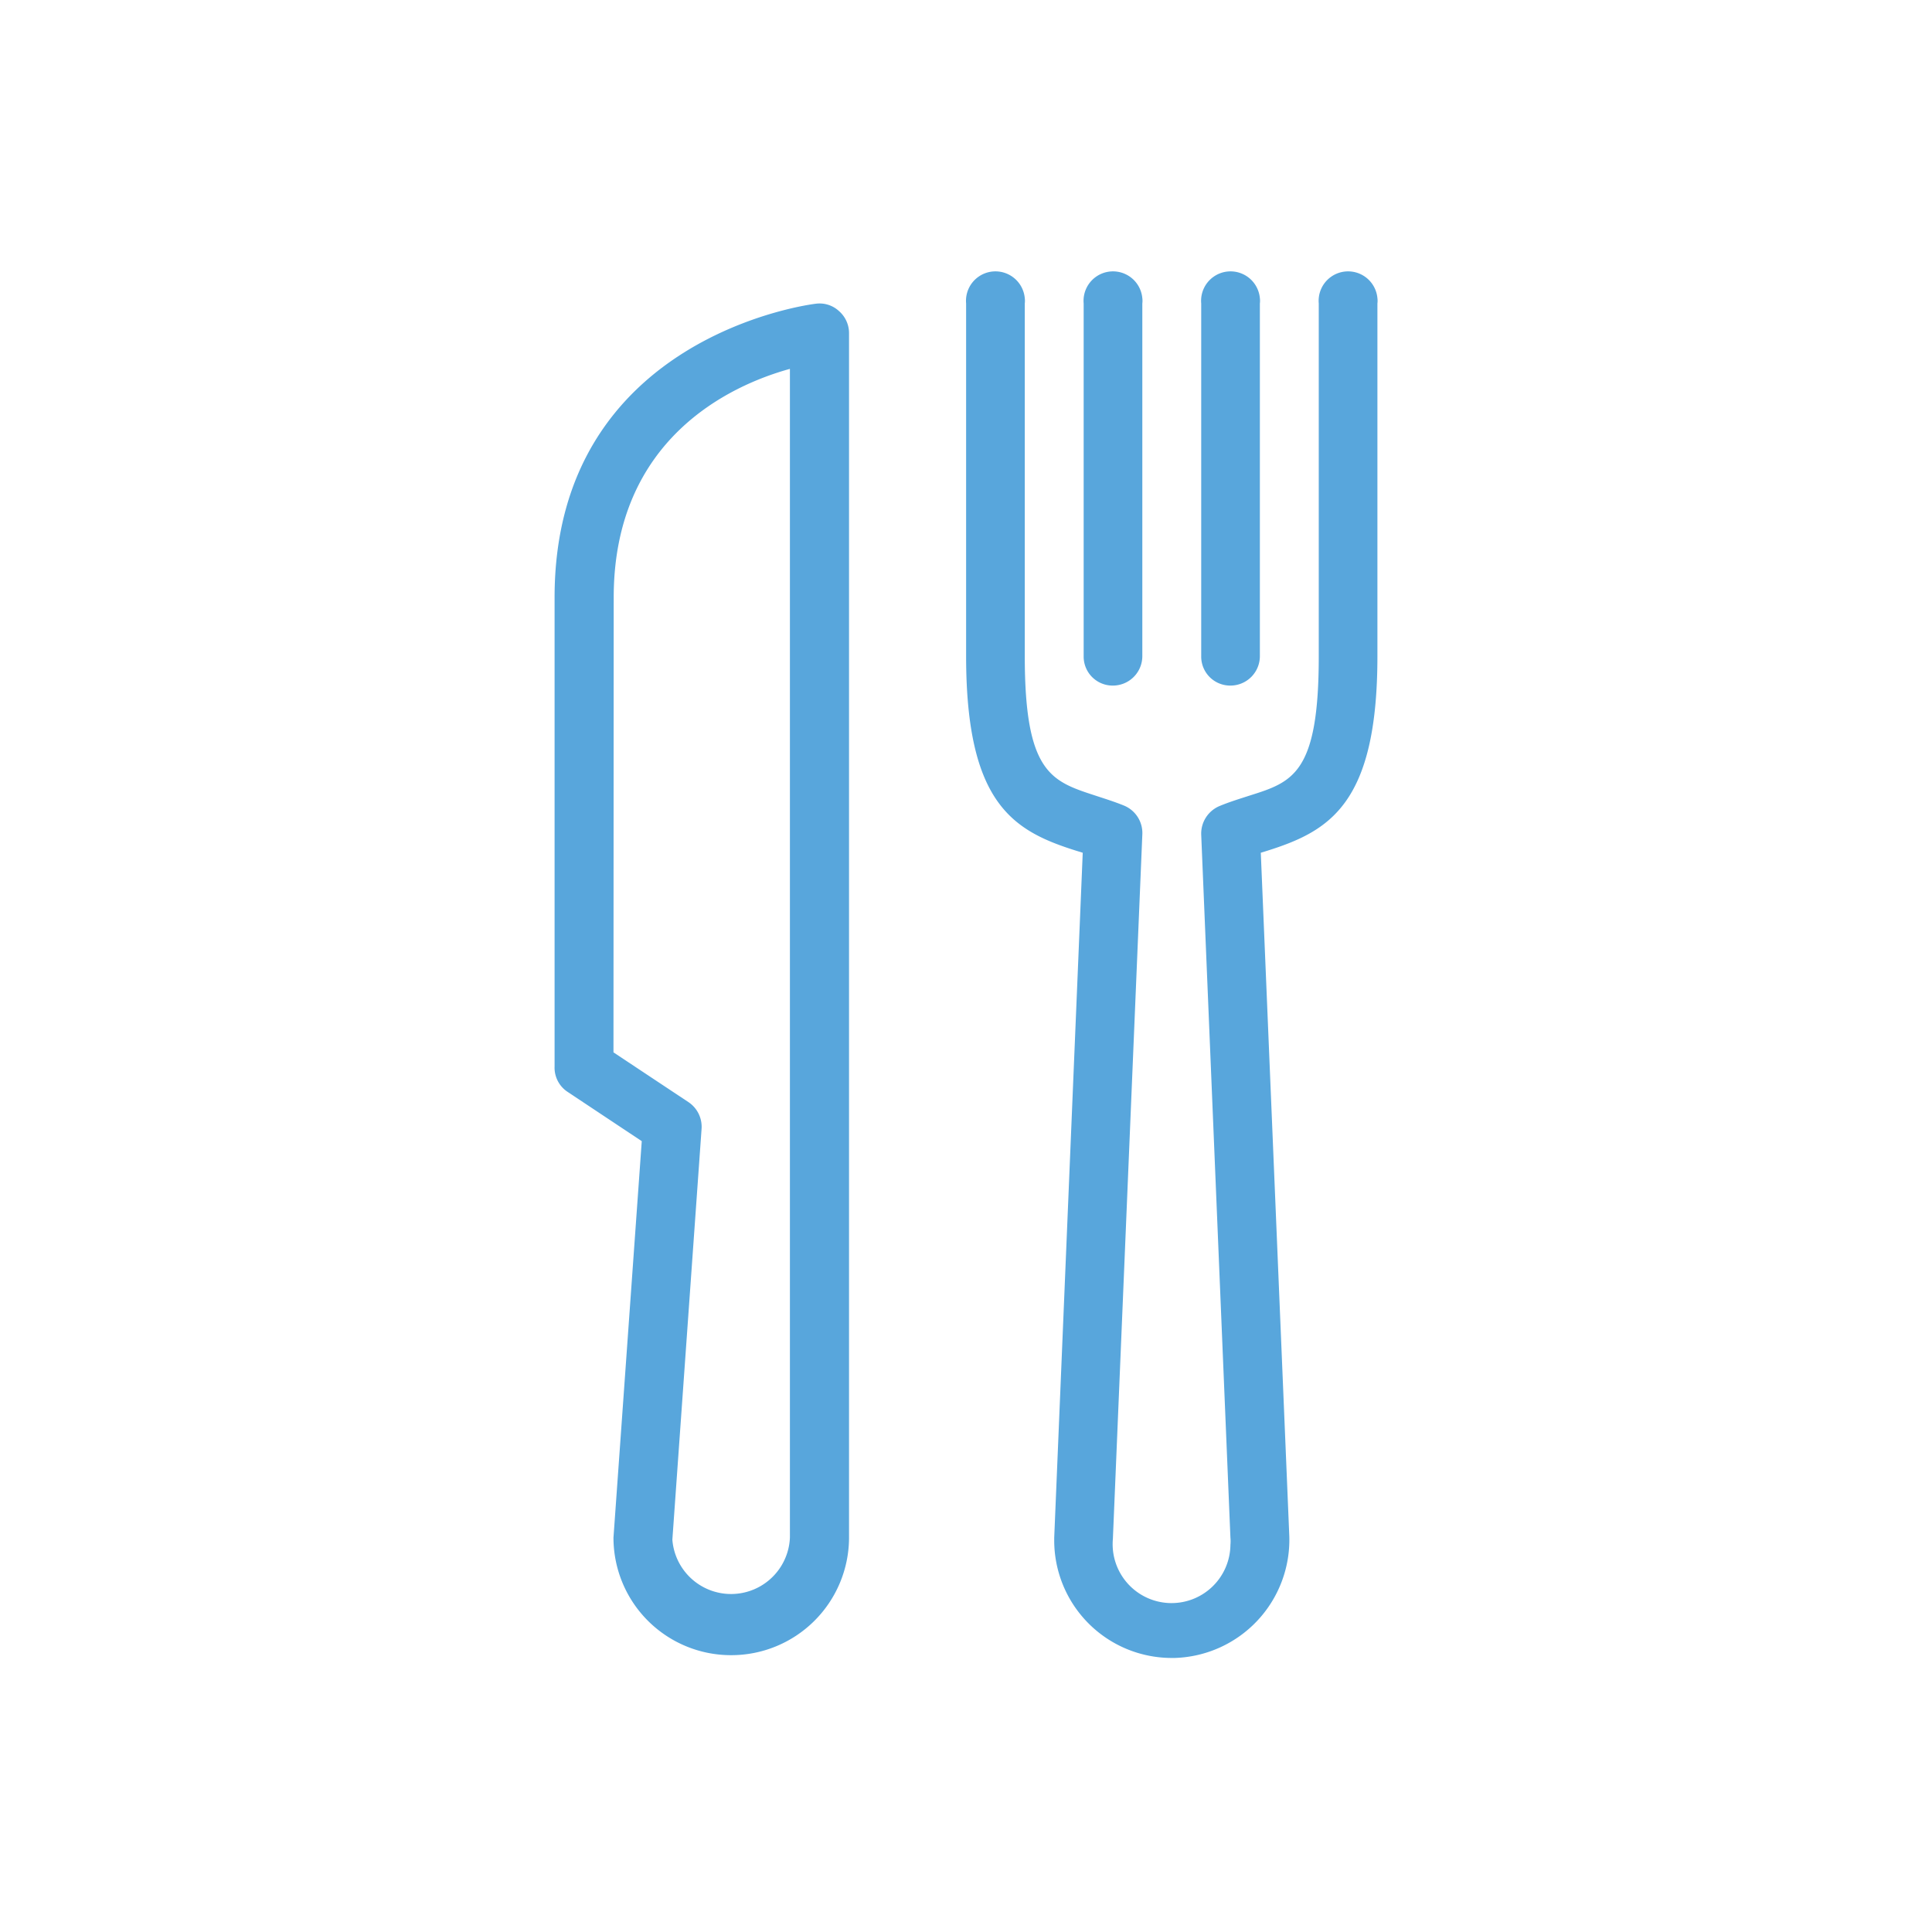
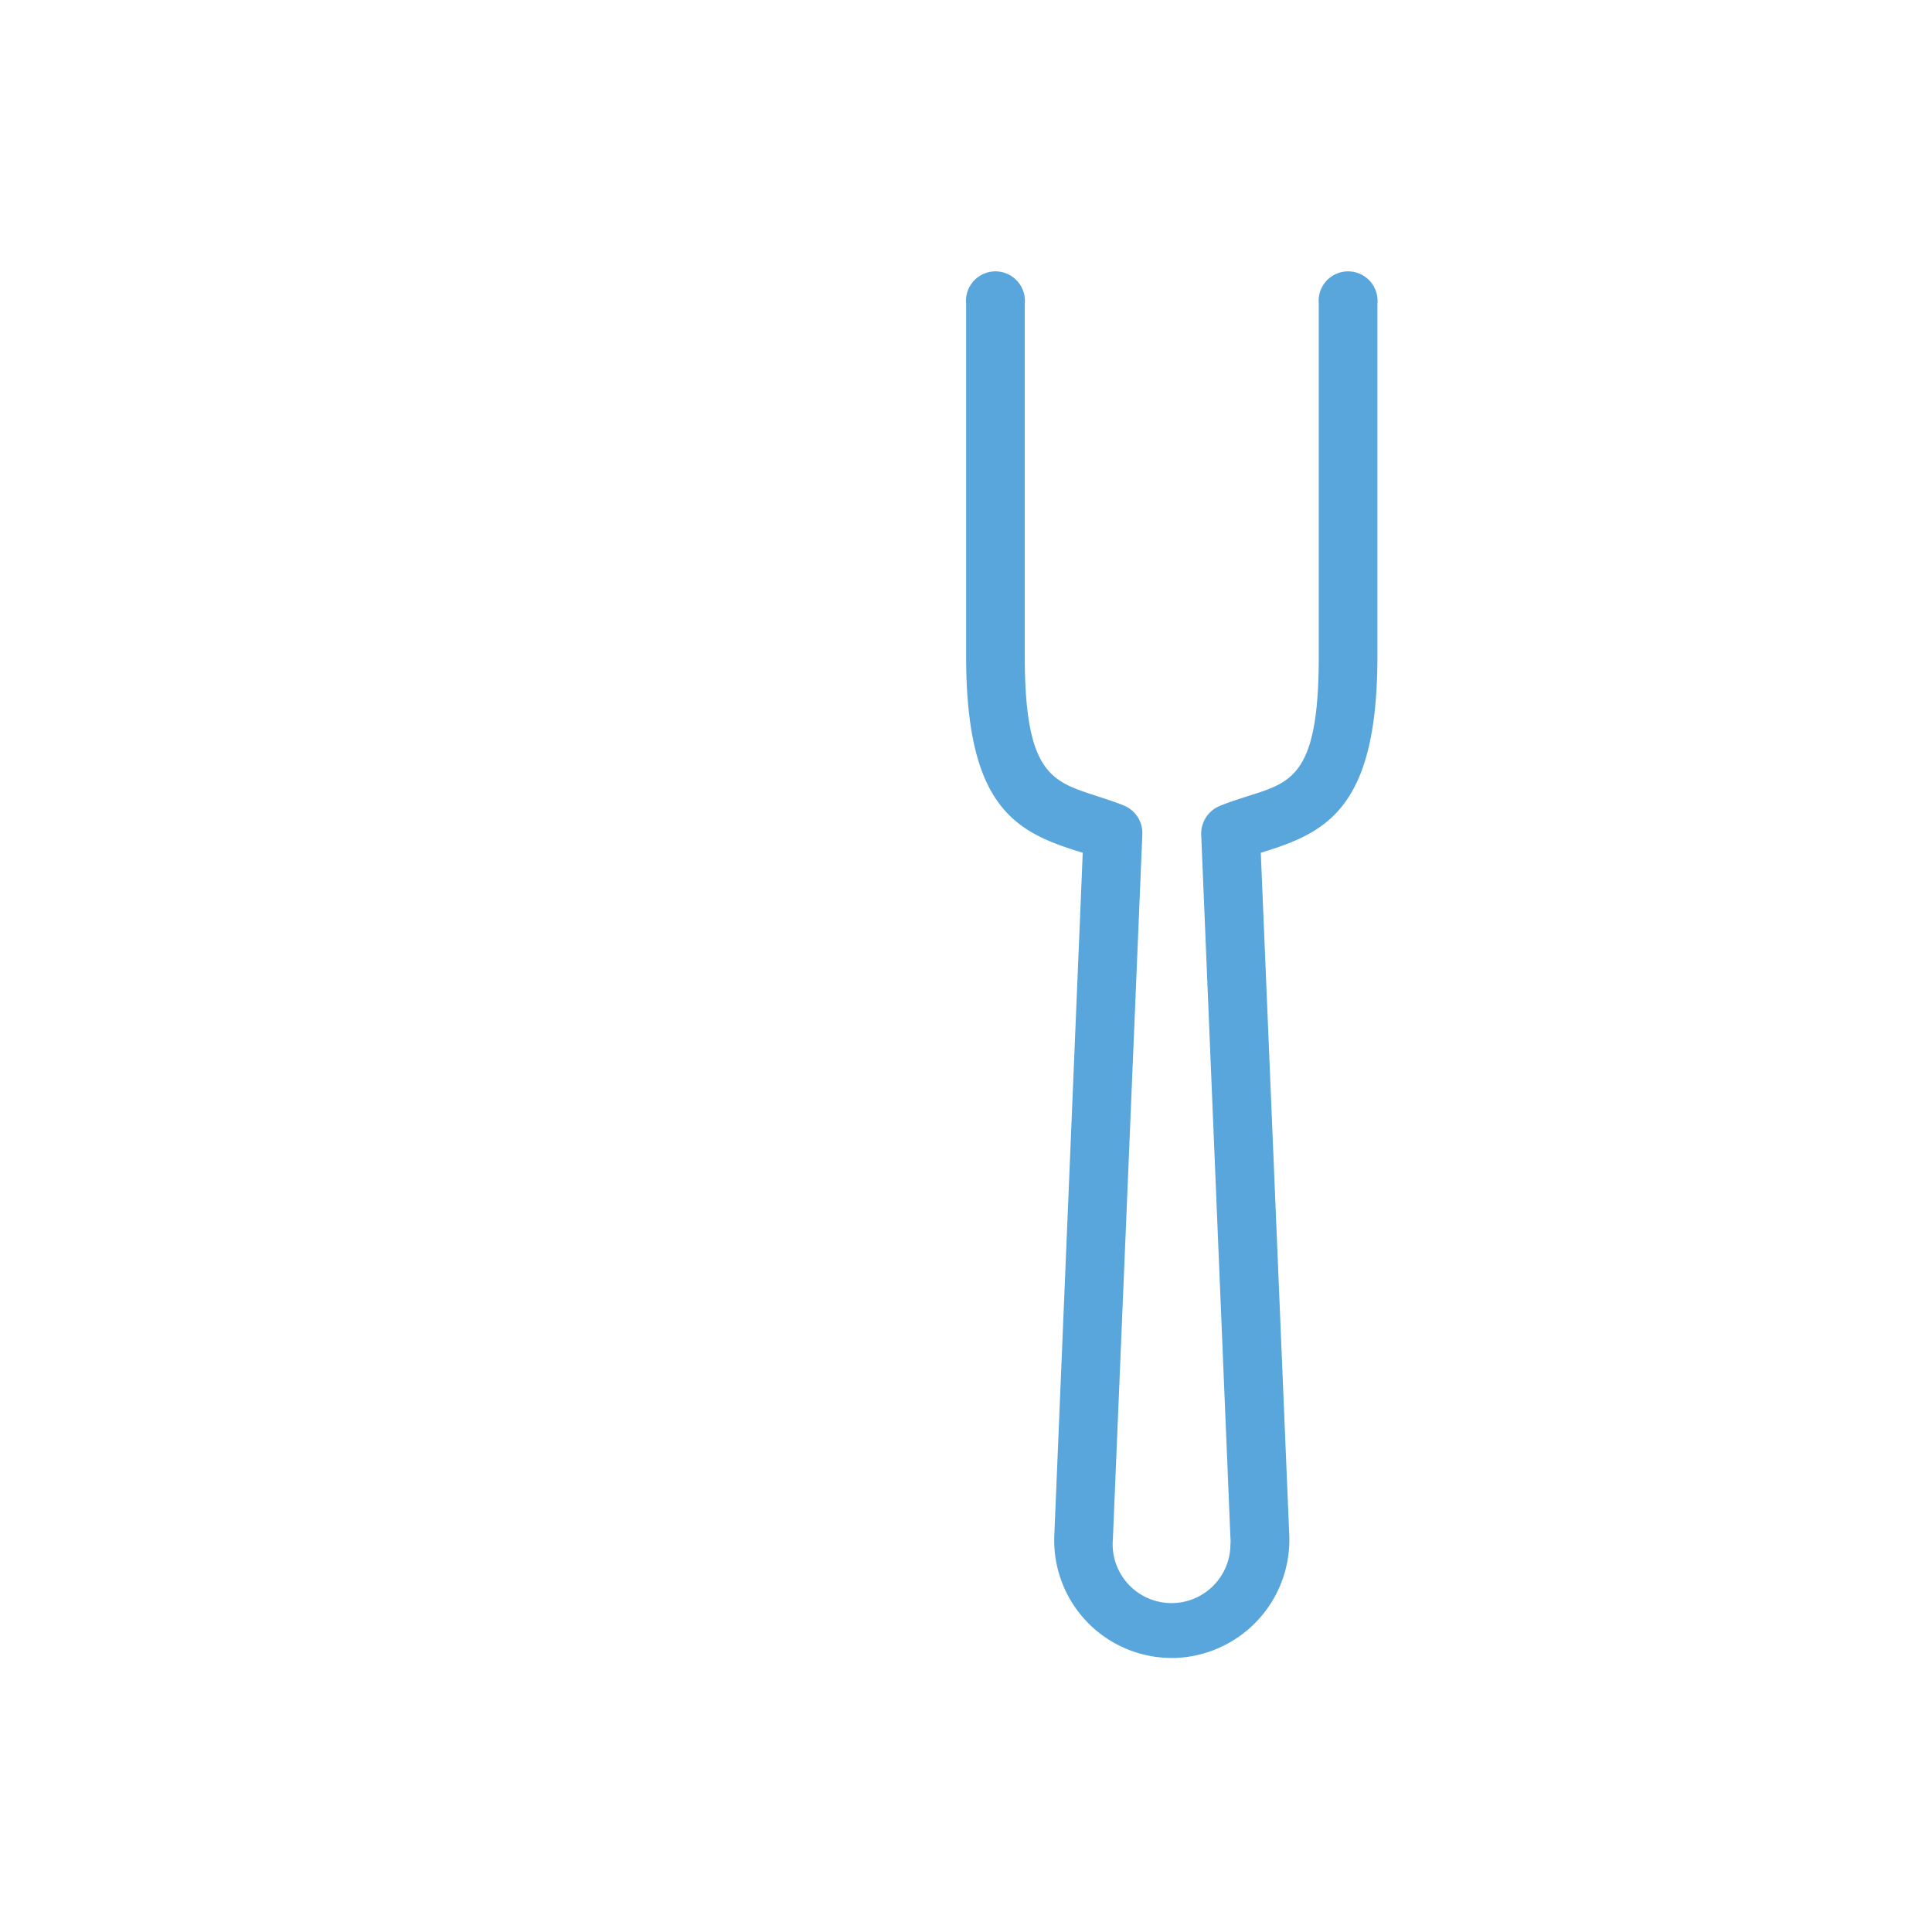
<svg xmlns="http://www.w3.org/2000/svg" viewBox="0 0 83.33 83.33">
  <defs>
    <style>.cls-1{fill:none;}.cls-2{fill:#58a6dc;}</style>
  </defs>
  <g id="Layer_2" data-name="Layer 2">
    <g id="Layer_2-2" data-name="Layer 2">
      <g id="Layer_2-3" data-name="Layer 2">
        <g id="Layer_1-2" data-name="Layer 1-2">
-           <rect class="cls-1" width="83.33" height="83.33" />
-           <path class="cls-2" d="M48,29.57a1.25,1.25,0,0,1-1.26-1.26h0V13.09a1.27,1.27,0,1,1,2.53-.23.88.88,0,0,1,0,.23V28.3A1.27,1.27,0,0,1,48,29.57Z" />
-           <path class="cls-2" d="M53.07,29.57a1.25,1.25,0,0,1-1.26-1.26h0V13.09a1.27,1.27,0,0,1,2.53-.23.88.88,0,0,1,0,.23V28.3a1.27,1.27,0,0,1-1.27,1.27Z" />
          <path class="cls-2" d="M50.54,71.51a5.07,5.07,0,0,1-5.07-5.09v-.1L46.7,36.78l-.26-.08c-2.71-.85-4.77-2-4.77-8.4V13.09a1.27,1.27,0,0,1,2.53-.23.88.88,0,0,1,0,.23V28.3c0,5,1.13,5.39,3,6,.42.14.85.27,1.29.45A1.28,1.28,0,0,1,49.27,36L48,66.38a2.54,2.54,0,1,0,5.07.25,1.61,1.61,0,0,0,0-.31L51.81,36a1.29,1.29,0,0,1,.78-1.23c.43-.18.86-.31,1.29-.45,1.87-.59,3-.94,3-6V13.09a1.27,1.27,0,1,1,2.53-.23.88.88,0,0,1,0,.23V28.3c0,6.38-2.07,7.55-4.77,8.4l-.26.08,1.23,29.49a5.1,5.1,0,0,1-4.94,5.24Z" />
-           <path class="cls-2" d="M31.53,71.39a5.07,5.07,0,0,1-5.07-5.07l1.22-17.1L24.49,47.1a1.25,1.25,0,0,1-.57-1.1V25.77c0-11.31,11.16-12.66,11.27-12.67a1.23,1.23,0,0,1,1,.32,1.26,1.26,0,0,1,.43.94v52A5.08,5.08,0,0,1,31.53,71.39Zm-5.07-26,3.24,2.15a1.28,1.28,0,0,1,.56,1.15L29,66.41a2.54,2.54,0,0,0,5.07-.09V15.91c-2.54.7-7.6,3-7.6,9.86Z" />
        </g>
      </g>
    </g>
  </g>
</svg>